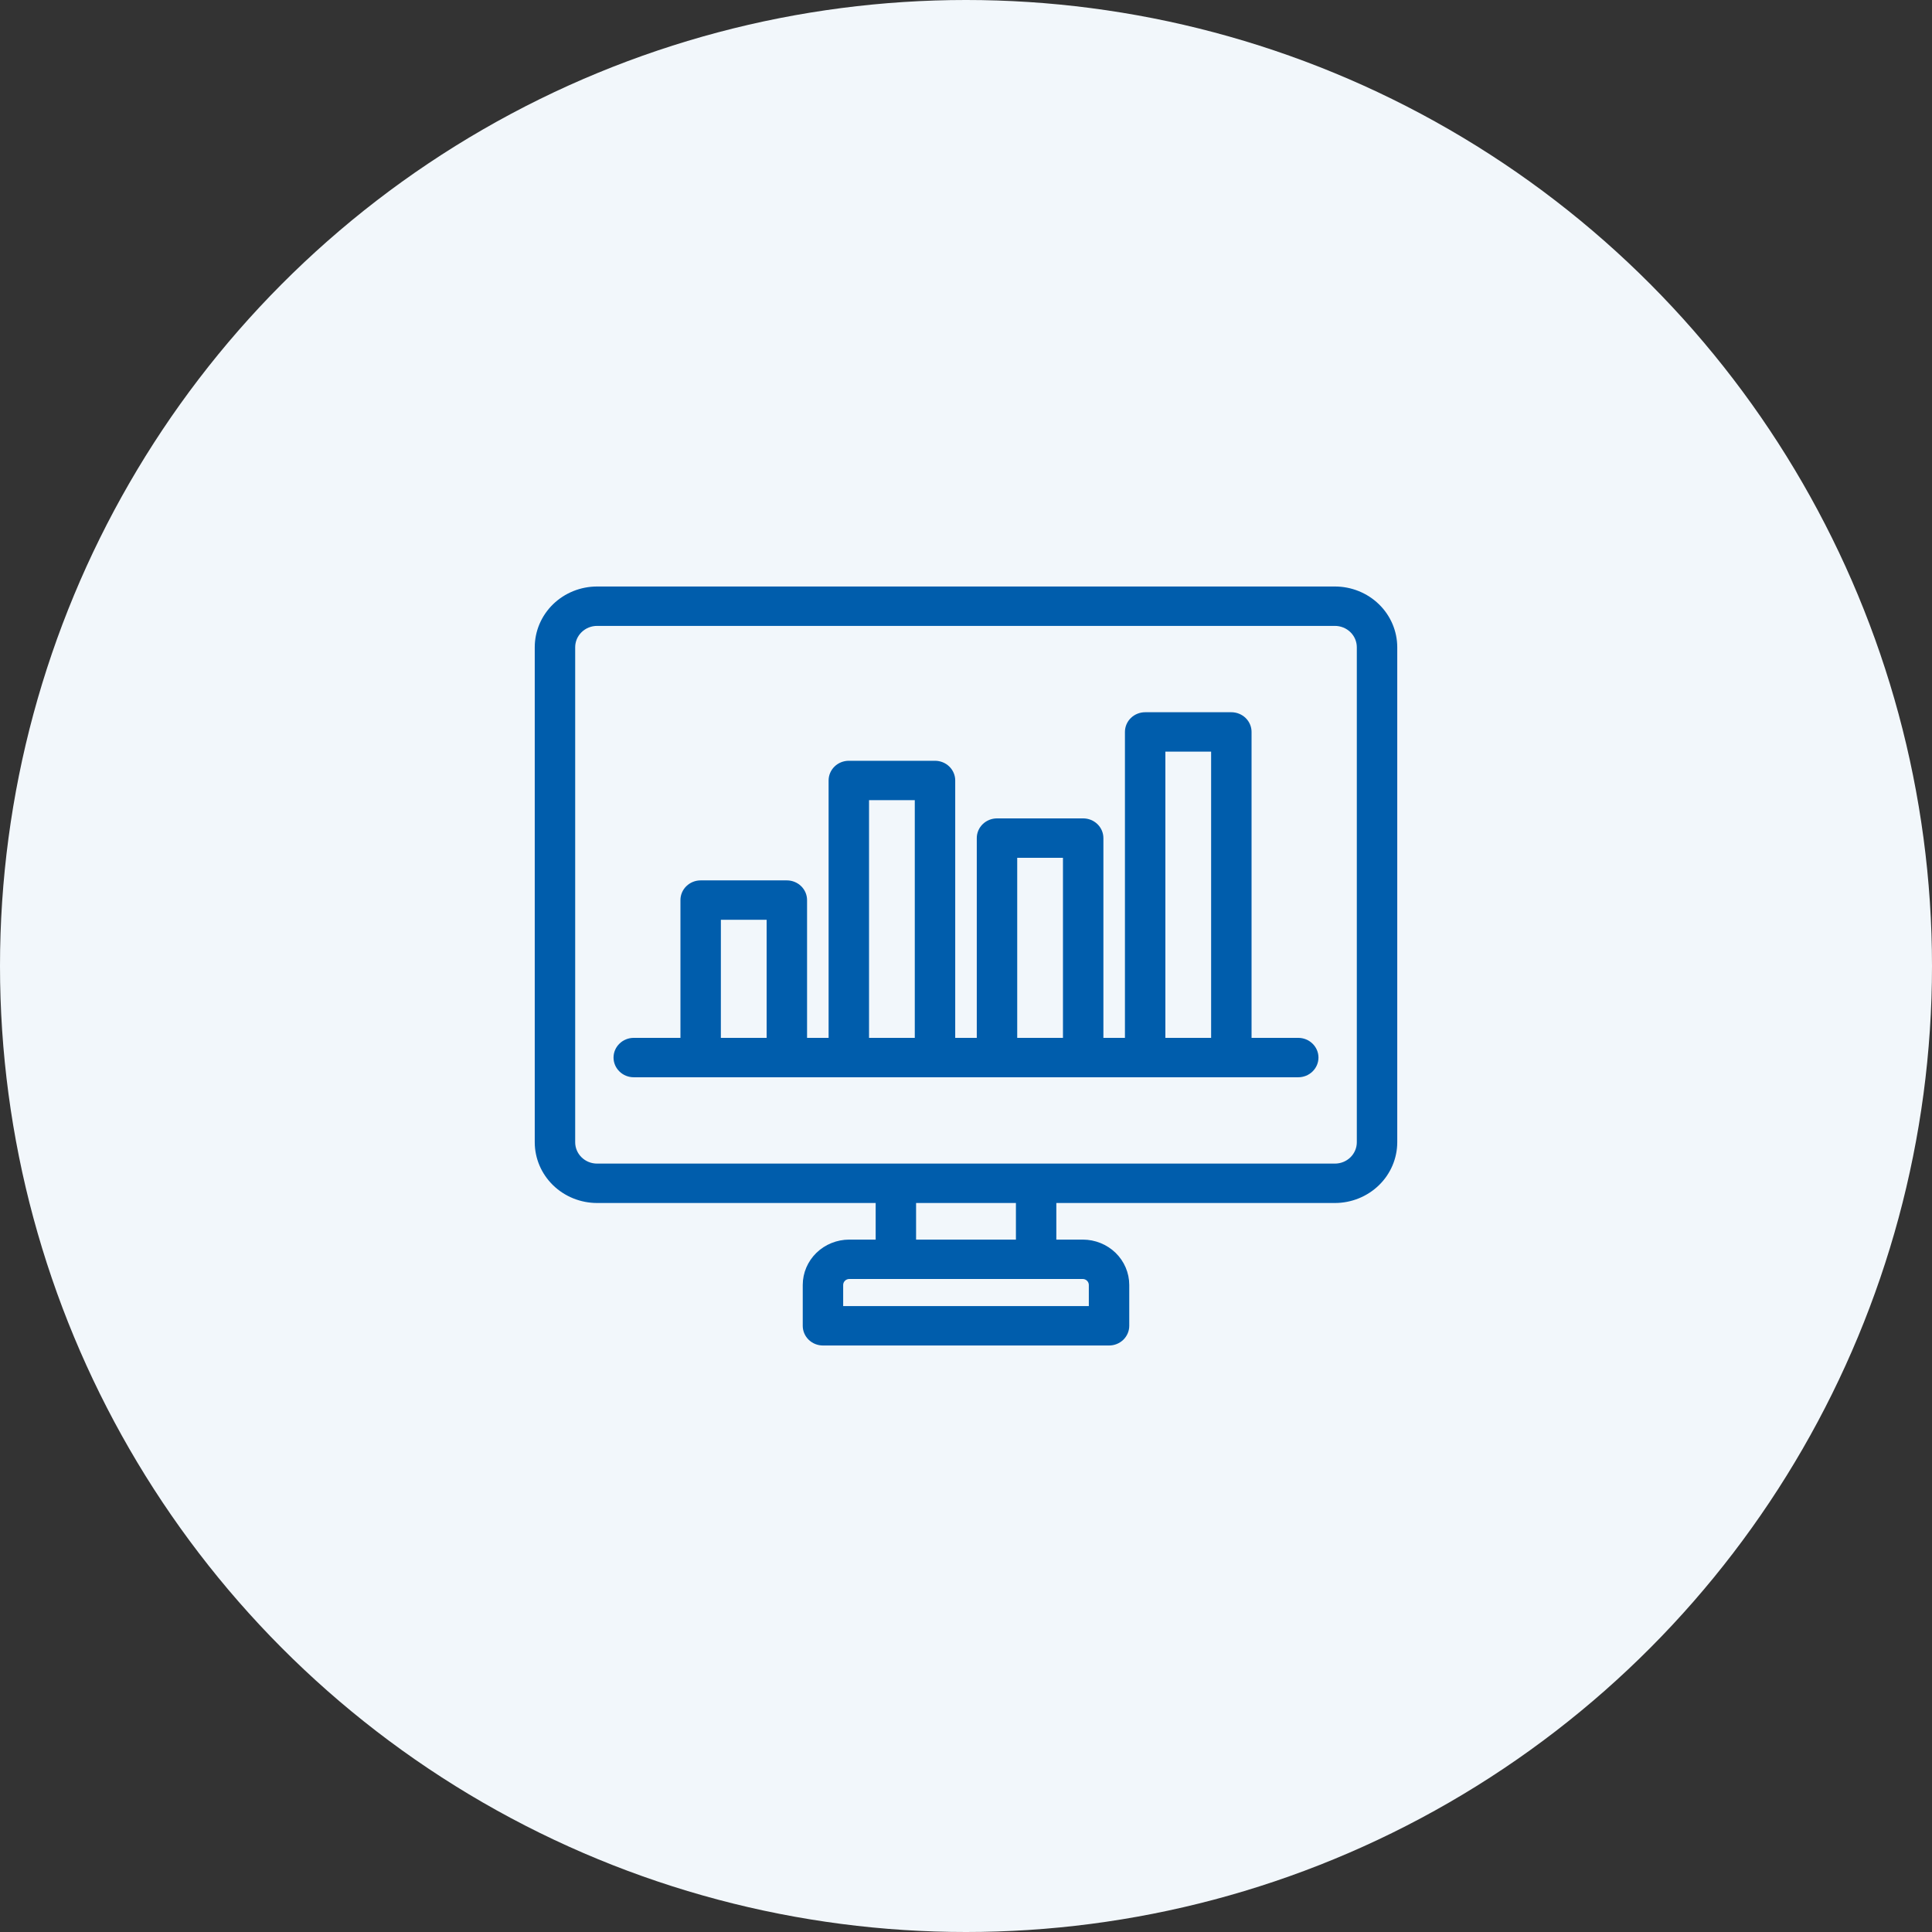
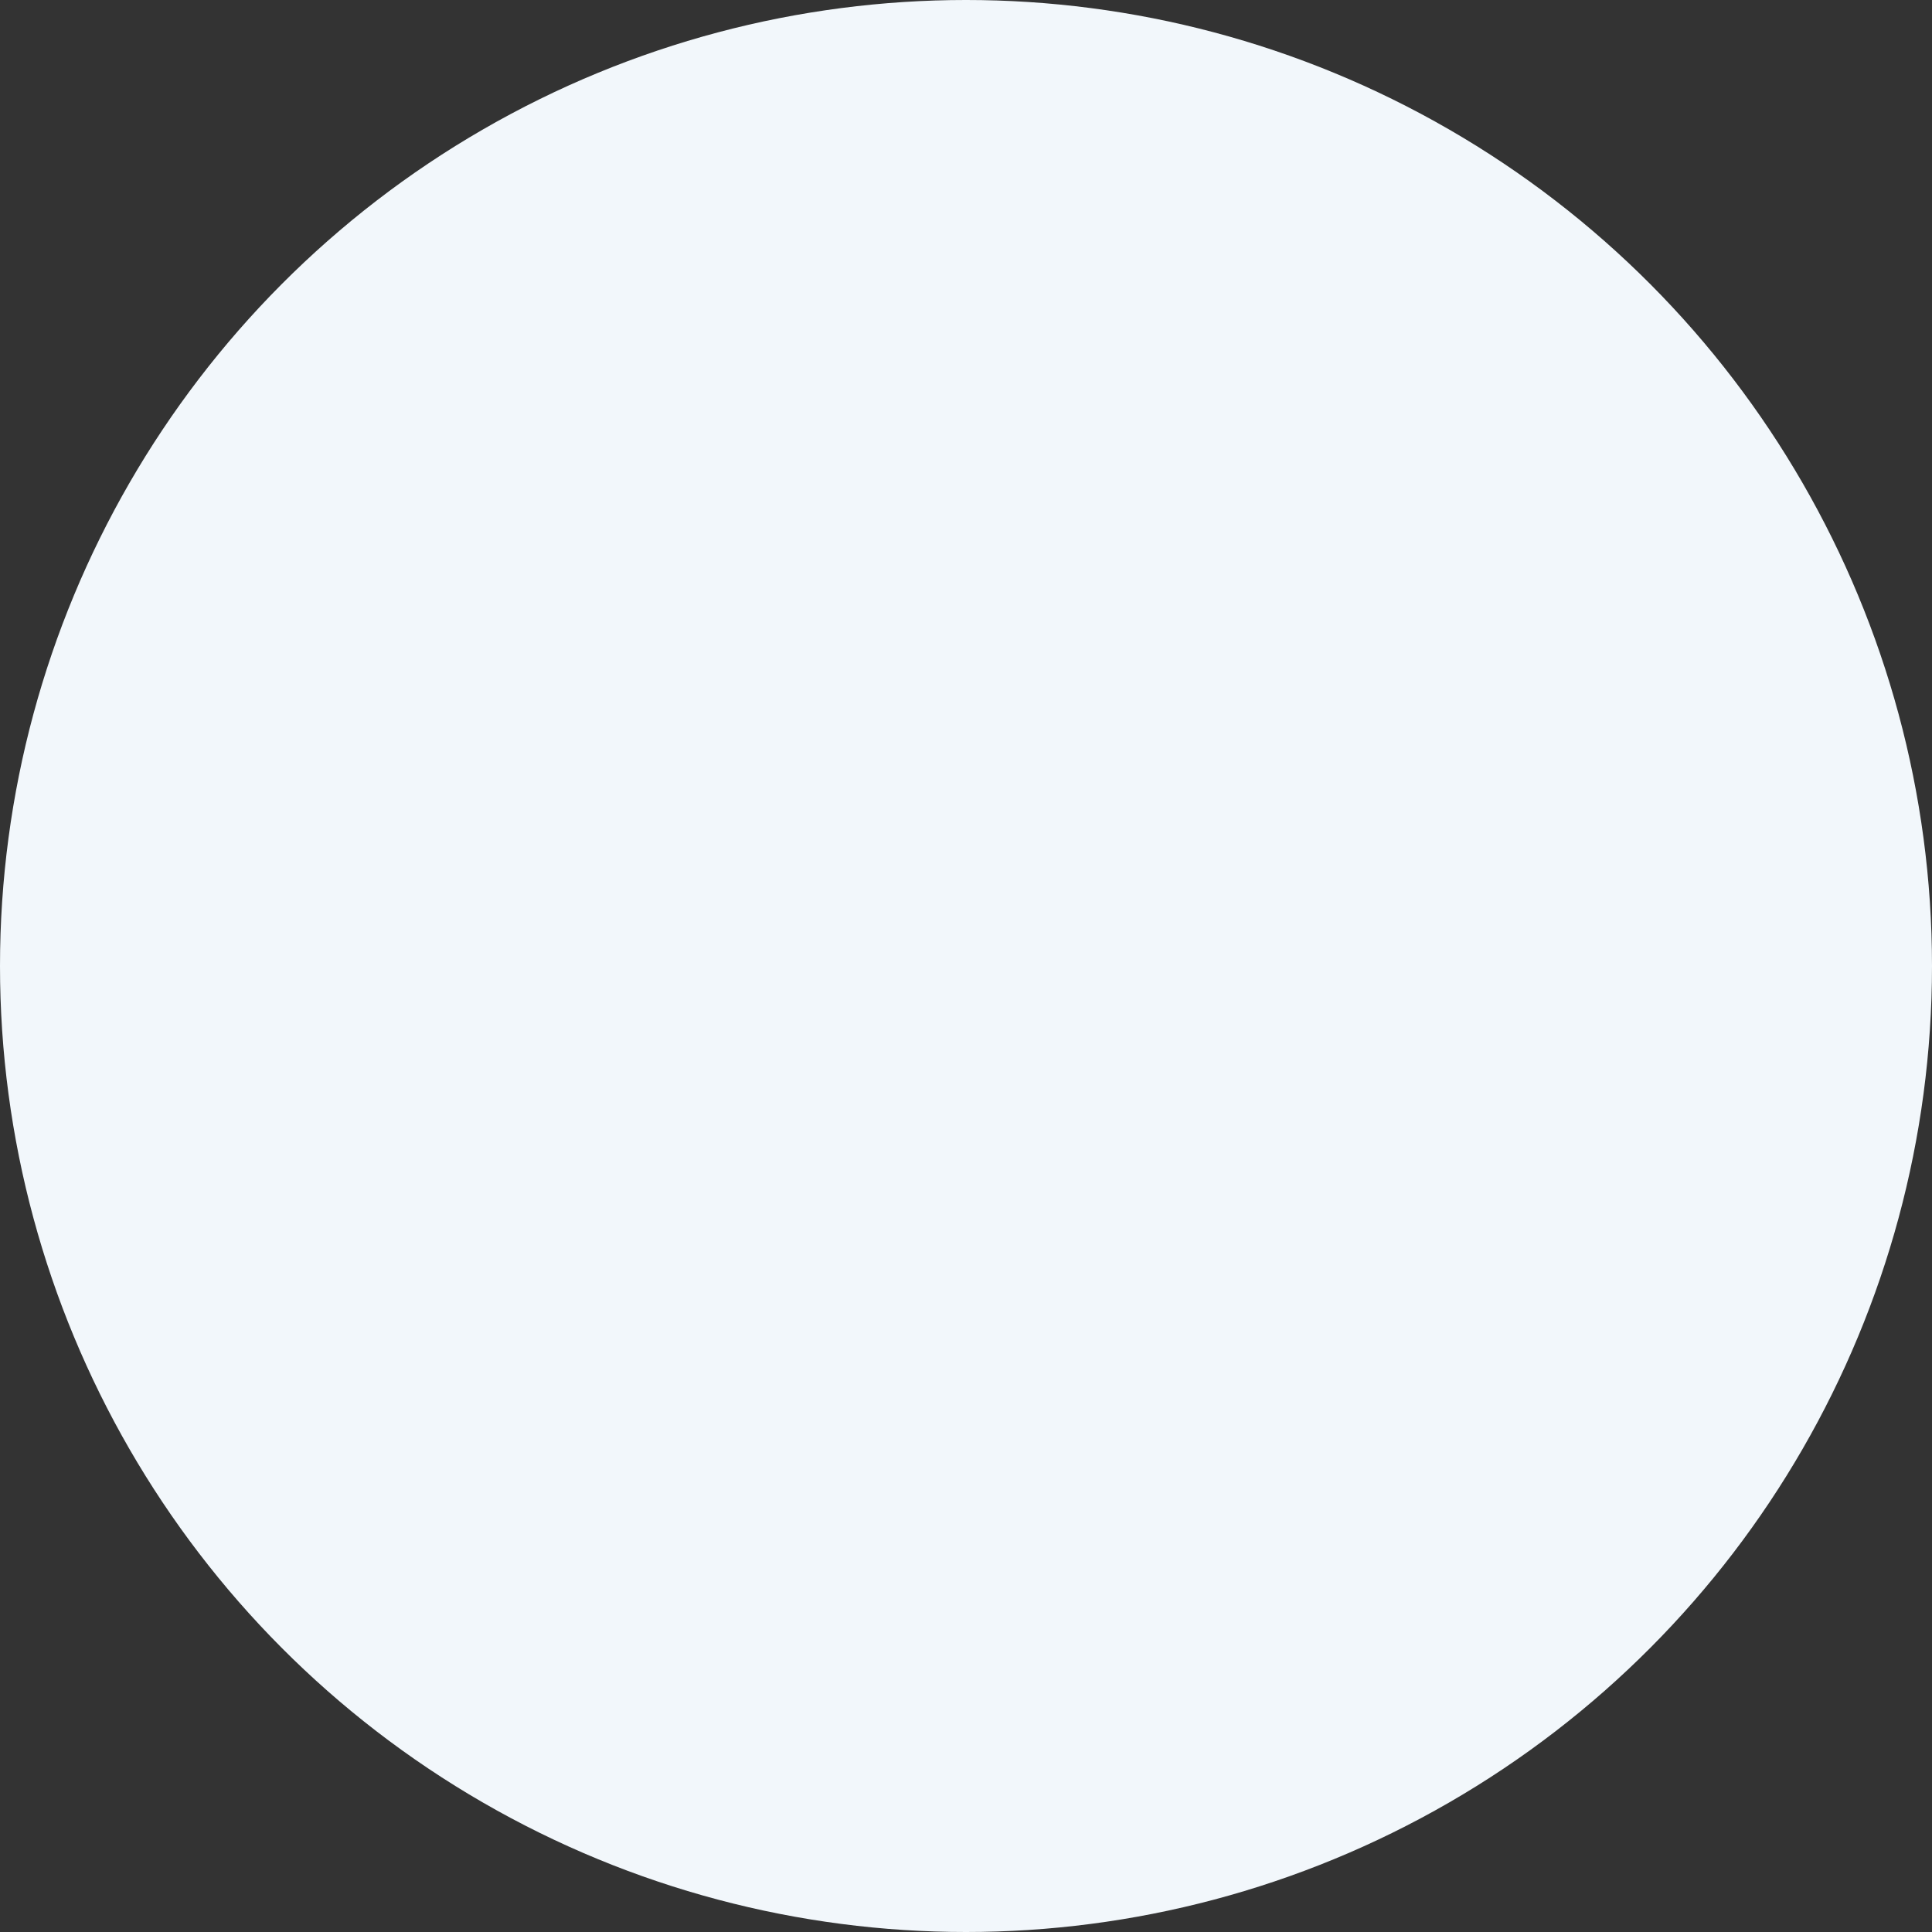
<svg xmlns="http://www.w3.org/2000/svg" width="112" height="112" viewBox="0 0 112 112" fill="none">
  <rect x="0" y="0" width="112" height="112" fill="#333333" stroke="none" />
  <circle cx="56" cy="56" r="56" fill="#F2F7FB" />
-   <path d="M77.387 34H34.613C33.655 34.001 32.737 34.372 32.059 35.032C31.382 35.692 31.001 36.587 31 37.521V66.218C31.001 67.152 31.382 68.047 32.059 68.707C32.737 69.367 33.655 69.738 34.613 69.739H50.763V71.861H49.23C48.516 71.862 47.831 72.139 47.326 72.631C46.821 73.123 46.537 73.79 46.536 74.487V76.858C46.536 77.161 46.659 77.451 46.879 77.666C47.099 77.88 47.397 78 47.708 78H64.292C64.603 78 64.901 77.88 65.121 77.666C65.341 77.451 65.464 77.161 65.464 76.858V74.486C65.463 73.79 65.179 73.123 64.674 72.63C64.169 72.138 63.484 71.862 62.77 71.861H61.237V69.739H77.387C78.345 69.738 79.263 69.366 79.941 68.706C80.618 68.046 80.999 67.151 81 66.218V37.521C80.999 36.587 80.618 35.692 79.941 35.032C79.263 34.372 78.345 34.001 77.387 34ZM63.12 74.486V75.716H48.88V74.486C48.881 74.396 48.918 74.31 48.984 74.246C49.049 74.182 49.138 74.145 49.23 74.144H62.77C62.862 74.145 62.951 74.182 63.016 74.246C63.082 74.31 63.119 74.396 63.12 74.486ZM58.894 71.861H53.106V69.739H58.894V71.861ZM78.656 66.218C78.656 66.546 78.522 66.861 78.284 67.093C78.046 67.325 77.723 67.455 77.387 67.455H34.613C34.277 67.455 33.954 67.325 33.716 67.093C33.478 66.861 33.344 66.546 33.344 66.218V37.521C33.344 37.193 33.478 36.878 33.716 36.647C33.954 36.415 34.277 36.284 34.613 36.284H77.387C77.723 36.284 78.046 36.415 78.284 36.647C78.522 36.878 78.656 37.193 78.656 37.521V66.218ZM75.261 60.166H72.554V42.431C72.554 42.128 72.431 41.837 72.211 41.623C71.991 41.409 71.693 41.289 71.382 41.289H66.386C66.075 41.289 65.777 41.409 65.557 41.623C65.337 41.837 65.214 42.128 65.214 42.431V60.166H63.965V48.585C63.965 48.282 63.841 47.992 63.622 47.778C63.402 47.564 63.104 47.443 62.793 47.443H57.797C57.486 47.443 57.188 47.564 56.968 47.778C56.748 47.992 56.625 48.282 56.625 48.585V60.166H55.375V45.245C55.375 44.942 55.252 44.652 55.032 44.437C54.812 44.223 54.514 44.103 54.203 44.103H49.207C48.896 44.103 48.598 44.223 48.378 44.437C48.158 44.652 48.035 44.942 48.035 45.245V60.166H46.786V52.179C46.786 51.876 46.663 51.586 46.443 51.372C46.223 51.157 45.925 51.037 45.614 51.037H40.618C40.307 51.037 40.009 51.157 39.789 51.372C39.569 51.586 39.446 51.876 39.446 52.179V60.166H36.739C36.428 60.166 36.13 60.286 35.911 60.501C35.691 60.715 35.567 61.005 35.567 61.308C35.567 61.611 35.691 61.901 35.911 62.115C36.13 62.33 36.428 62.45 36.739 62.45H75.261C75.572 62.45 75.87 62.33 76.089 62.115C76.309 61.901 76.433 61.611 76.433 61.308C76.433 61.005 76.309 60.715 76.089 60.501C75.87 60.286 75.572 60.166 75.261 60.166V60.166ZM67.558 43.573H70.21V60.166H67.558V43.573ZM58.969 49.727H61.621V60.166H58.969V49.727ZM50.379 46.387H53.031V60.167H50.379L50.379 46.387ZM41.79 53.321H44.443V60.167H41.789L41.79 53.321Z" fill="#005DAC" />
</svg>